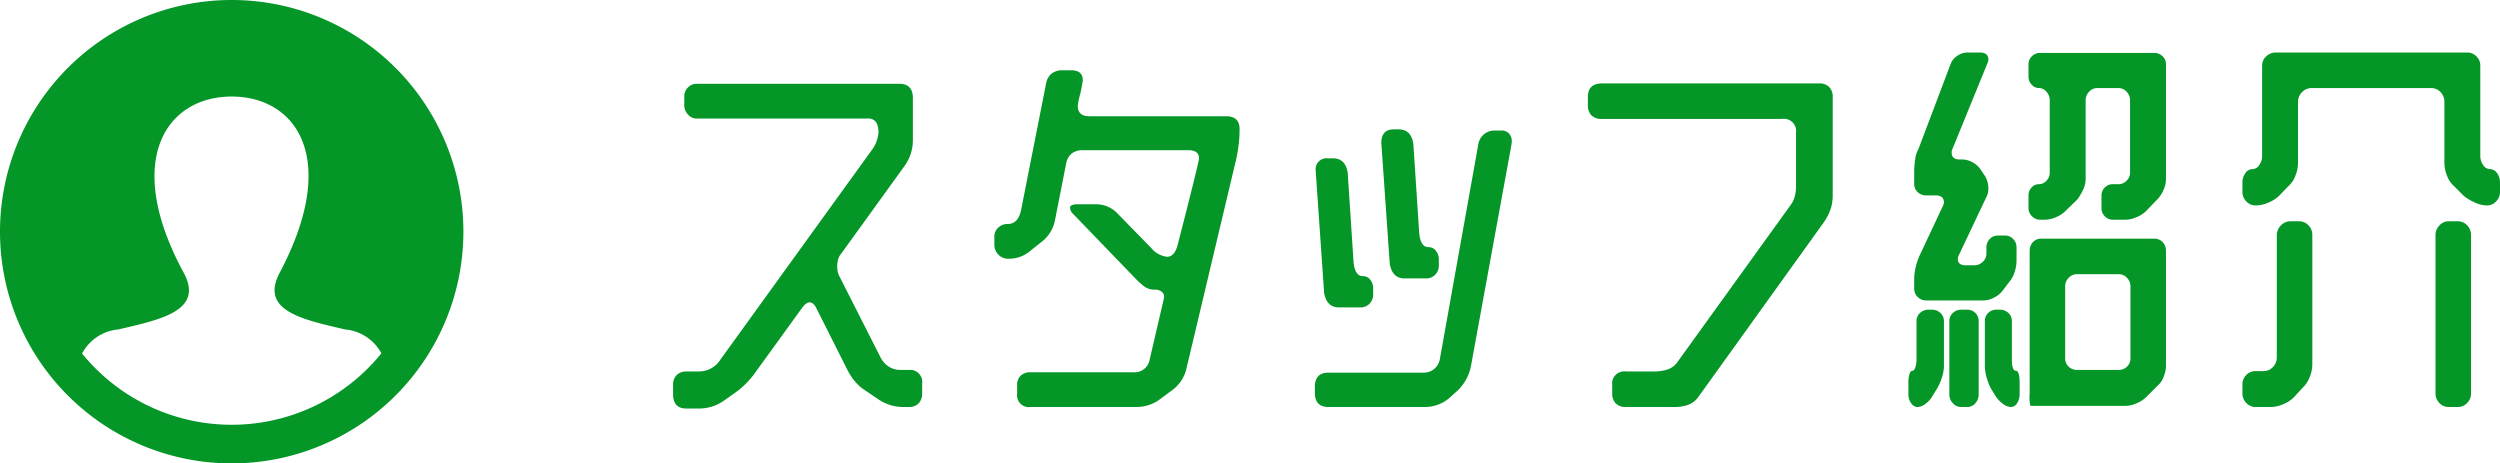
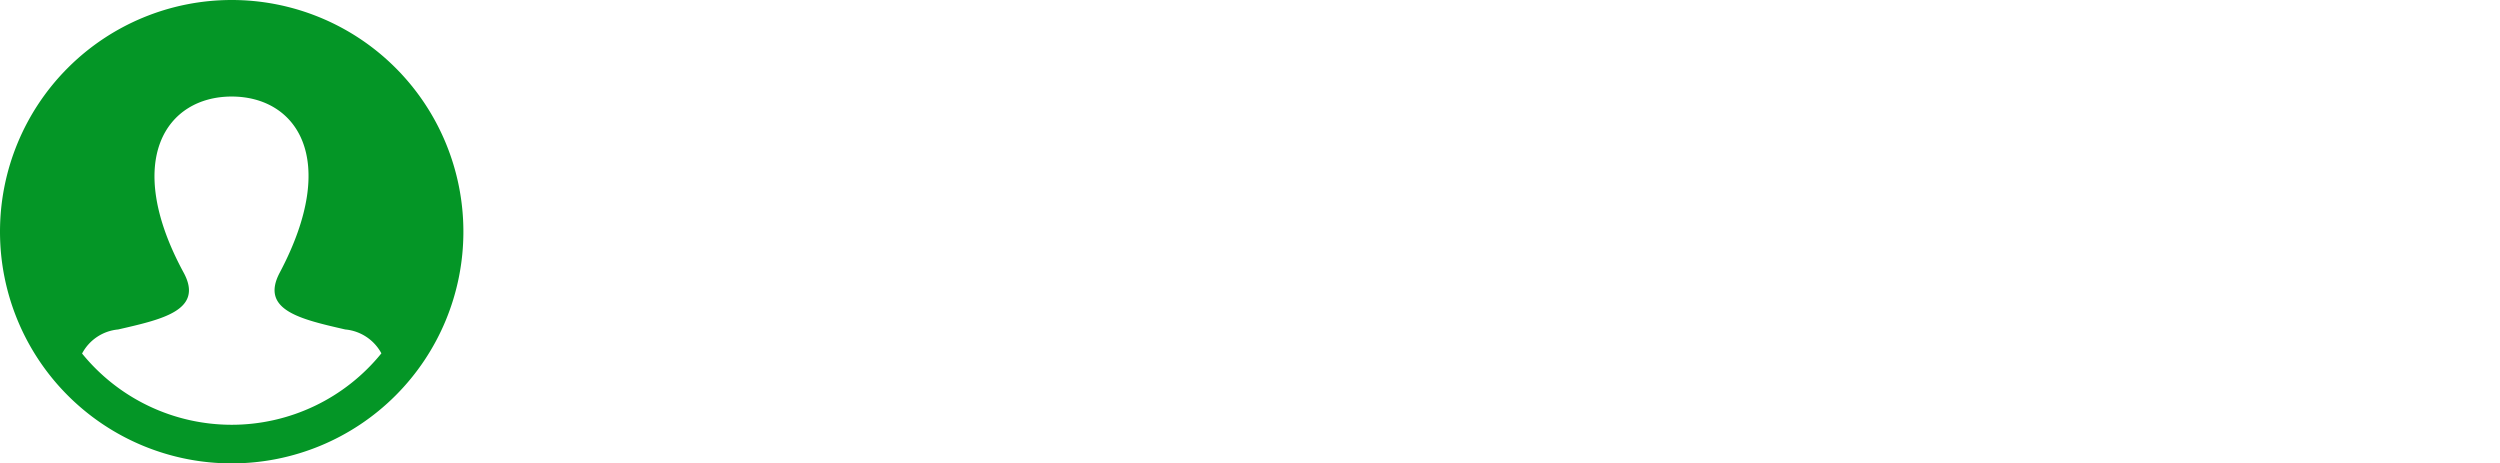
<svg xmlns="http://www.w3.org/2000/svg" id="コンポーネント_38_1" data-name="コンポーネント 38 – 1" width="129.48" height="24" viewBox="0 0 129.48 24">
-   <path id="パス_18203" data-name="パス 18203" d="M1.56,2.16h.62a2.463,2.463,0,0,0,.65-.09,2.145,2.145,0,0,0,.65-.31l.54-.38A4.494,4.494,0,0,0,5.04.4L7.56-3.08q.2-.26.38-.26.2,0,.36.34L9.88.14a3.186,3.186,0,0,0,.38.59,2.34,2.34,0,0,0,.52.47l.68.46a2.319,2.319,0,0,0,1.28.42h.32a.711.711,0,0,0,.51-.18.739.739,0,0,0,.19-.56V.88a.628.628,0,0,0-.7-.72h-.42A1.136,1.136,0,0,1,12.05,0a1.228,1.228,0,0,1-.45-.5L9.5-4.64a1.125,1.125,0,0,1-.14-.54v-.08a.86.86,0,0,1,.02-.16.8.8,0,0,1,.2-.46l3.28-4.54a2.354,2.354,0,0,0,.32-.65,2.3,2.3,0,0,0,.1-.67v-2.18q0-.74-.7-.74H2.08a.615.615,0,0,0-.45.19.638.638,0,0,0-.19.47v.46a.683.683,0,0,0,.19.47.588.588,0,0,0,.45.21h8.86a.472.472,0,0,1,.48.27,1.093,1.093,0,0,1,.05.65,1.653,1.653,0,0,1-.31.7L3.3-.36A1.326,1.326,0,0,1,2.79.1a1.386,1.386,0,0,1-.61.14H1.56a.711.711,0,0,0-.51.18A.71.71,0,0,0,.86.96v.46Q.86,2.16,1.56,2.16ZM18.68,1.4a.61.61,0,0,0,.7.68h5.46a2.048,2.048,0,0,0,1.26-.42l.62-.46A1.906,1.906,0,0,0,27.44.12l2.6-10.94q.08-.38.12-.75a6.973,6.973,0,0,0,.04-.75q0-.66-.7-.66H22.42q-.6,0-.6-.54a4.092,4.092,0,0,1,.14-.66q.12-.6.12-.66,0-.52-.6-.52h-.46a.893.893,0,0,0-.54.16.837.837,0,0,0-.3.52L18.88-8.1q-.16.7-.68.7a.7.7,0,0,0-.5.19.622.622,0,0,0-.2.47v.42a.723.723,0,0,0,.2.5.694.694,0,0,0,.54.22,1.7,1.7,0,0,0,1.16-.44l.58-.46a1.847,1.847,0,0,0,.66-1.1l.58-2.94a.837.837,0,0,1,.3-.52.893.893,0,0,1,.54-.16h5.48q.56,0,.56.42,0,.18-1.1,4.46-.16.64-.56.64a1.267,1.267,0,0,1-.82-.46L23.9-7.92a1.529,1.529,0,0,0-1.1-.5h-1q-.38,0-.38.18a.461.461,0,0,0,.16.32l3.28,3.4a3.4,3.4,0,0,0,.44.38.851.851,0,0,0,.5.14.565.565,0,0,1,.38.12.337.337,0,0,1,.1.34L25.54-.36a.792.792,0,0,1-.86.64h-5.3a.736.736,0,0,0-.51.17.649.649,0,0,0-.19.51Zm19.3-6.72q.14.74.76.74h1.12a.638.638,0,0,0,.47-.19.663.663,0,0,0,.19-.49v-.3a.7.7,0,0,0-.15-.45.474.474,0,0,0-.39-.19q-.42,0-.48-.78l-.3-4.58q-.12-.74-.76-.74h-.26q-.62,0-.64.68Zm4.58-6.18L40.58-.44a.844.844,0,0,1-.84.74H34.8q-.7,0-.7.74v.3q0,.74.7.74h5.04a1.966,1.966,0,0,0,1.24-.48l.42-.38a2.391,2.391,0,0,0,.68-1.24l2.1-11.48.02-.18a.625.625,0,0,0-.13-.39.533.533,0,0,0-.45-.17H43.4A.844.844,0,0,0,42.56-11.5ZM34.58-3.82q.14.74.76.74h1.12a.638.638,0,0,0,.47-.19.663.663,0,0,0,.19-.49v-.3a.7.7,0,0,0-.15-.45.474.474,0,0,0-.39-.19q-.42,0-.48-.78l-.3-4.58q-.12-.74-.76-.74h-.26a.568.568,0,0,0-.64.62ZM49.5,1.38a.711.711,0,0,0,.18.51.71.71,0,0,0,.54.19h2.54a2.016,2.016,0,0,0,.66-.11,1.111,1.111,0,0,0,.54-.41l6.48-9.02a2.808,2.808,0,0,0,.4-.8,2.4,2.4,0,0,0,.08-.62v-5.1a.711.711,0,0,0-.18-.51.71.71,0,0,0-.54-.19H48.98q-.74,0-.74.7v.44a.711.711,0,0,0,.18.51.739.739,0,0,0,.56.19H58.3a.628.628,0,0,1,.72.7v2.8a2.1,2.1,0,0,1-.06.49,1.316,1.316,0,0,1-.22.47L52.9-.28a1.02,1.02,0,0,1-.55.42,2.3,2.3,0,0,1-.67.1H50.22a.628.628,0,0,0-.72.7ZM67.12-11.28l1.82-4.46a.4.4,0,0,0,.04-.18q0-.36-.44-.36h-.66a.907.907,0,0,0-.49.16.873.873,0,0,0-.35.4l-1.68,4.44a1.472,1.472,0,0,0-.17.54,4.536,4.536,0,0,0-.05.66v.6a.566.566,0,0,0,.18.43.617.617,0,0,0,.44.17h.48q.44,0,.44.36a.472.472,0,0,1-.06.2L65.4-5.72a3.131,3.131,0,0,0-.18.55,2.6,2.6,0,0,0-.08.61v.52a.576.576,0,0,0,.18.42.6.6,0,0,0,.44.18h2.98a1.172,1.172,0,0,0,.52-.14,1.291,1.291,0,0,0,.44-.34l.38-.5a1.357,1.357,0,0,0,.26-.49,1.869,1.869,0,0,0,.1-.57v-.7a.617.617,0,0,0-.17-.44.566.566,0,0,0-.43-.18h-.36a.566.566,0,0,0-.43.18.617.617,0,0,0-.17.44v.32a.561.561,0,0,1-.19.42.609.609,0,0,1-.43.18h-.44q-.42,0-.42-.32a.5.5,0,0,1,.06-.22L68.9-8.84a.868.868,0,0,0,.08-.42,1.19,1.19,0,0,0-.16-.6l-.24-.36a1.132,1.132,0,0,0-.43-.38,1.112,1.112,0,0,0-.51-.14H67.5q-.42,0-.42-.36A.4.4,0,0,1,67.12-11.28Zm6.46,2.62a2.477,2.477,0,0,0,.3-.5,1.3,1.3,0,0,0,.14-.54v-4.1a.632.632,0,0,1,.18-.45.583.583,0,0,1,.44-.19h1.08a.561.561,0,0,1,.42.19.632.632,0,0,1,.18.45v3.74a.576.576,0,0,1-.18.42.576.576,0,0,1-.42.18h-.28a.583.583,0,0,0-.43.17.583.583,0,0,0-.17.43v.64a.592.592,0,0,0,.17.42.566.566,0,0,0,.43.18h.66a1.45,1.45,0,0,0,.55-.13,1.511,1.511,0,0,0,.49-.31l.58-.6a1.593,1.593,0,0,0,.33-.5,1.379,1.379,0,0,0,.13-.54v-5.96a.566.566,0,0,0-.18-.43.617.617,0,0,0-.44-.17h-5.9a.592.592,0,0,0-.42.17.566.566,0,0,0-.18.43v.64a.588.588,0,0,0,.16.4.493.493,0,0,0,.38.18.512.512,0,0,1,.39.19.653.653,0,0,1,.17.45v3.74a.592.592,0,0,1-.17.42.523.523,0,0,1-.39.18.5.5,0,0,0-.38.17.6.6,0,0,0-.16.43v.64a.576.576,0,0,0,.18.42.576.576,0,0,0,.42.18h.24a1.455,1.455,0,0,0,.58-.13,1.478,1.478,0,0,0,.46-.29ZM77.74.98a1.087,1.087,0,0,0,.32-.47,1.591,1.591,0,0,0,.12-.57V-6a.643.643,0,0,0-.17-.46.59.59,0,0,0-.45-.18H71.72a.566.566,0,0,0-.43.18.643.643,0,0,0-.17.46V1.4a1.84,1.84,0,0,0,.04.62H76.1a1.45,1.45,0,0,0,.55-.13,1.511,1.511,0,0,0,.49-.31ZM72.96-.44V-4.18a.609.609,0,0,1,.18-.43.583.583,0,0,1,.44-.19h2.16a.561.561,0,0,1,.42.19.609.609,0,0,1,.18.43V-.44a.566.566,0,0,1-.18.43.592.592,0,0,1-.42.17H73.58a.617.617,0,0,1-.44-.17A.566.566,0,0,1,72.96-.44ZM65.32,2.08a.721.721,0,0,0,.41-.17,1.2,1.2,0,0,0,.35-.39l.26-.42a2.721,2.721,0,0,0,.24-.56,1.915,1.915,0,0,0,.1-.56V-2.36a.566.566,0,0,0-.18-.43.617.617,0,0,0-.44-.17h-.18a.617.617,0,0,0-.44.17.566.566,0,0,0-.18.43V-.4a1.33,1.33,0,0,1-.06.42q-.06.18-.14.18-.1,0-.16.16a1.48,1.48,0,0,0-.06.46v.62a.751.751,0,0,0,.14.44A.408.408,0,0,0,65.32,2.08Zm2.26,0h.3a.54.54,0,0,0,.43-.2.664.664,0,0,0,.17-.44v-3.8a.583.583,0,0,0-.17-.43.583.583,0,0,0-.43-.17h-.3a.617.617,0,0,0-.44.17.566.566,0,0,0-.18.43v3.8a.644.644,0,0,0,.18.44A.57.57,0,0,0,67.58,2.08ZM69.1,1.1l.26.42a1.461,1.461,0,0,0,.37.39.739.739,0,0,0,.43.17.371.371,0,0,0,.31-.2.791.791,0,0,0,.13-.44V.82q0-.62-.2-.62t-.2-.6V-2.36a.566.566,0,0,0-.18-.43.617.617,0,0,0-.44-.17H69.4a.583.583,0,0,0-.43.17.583.583,0,0,0-.17.43V-.02a2.107,2.107,0,0,0,.09.56A3.182,3.182,0,0,0,69.1,1.1ZM84.52-9.36a1.283,1.283,0,0,0,.36-.53,1.8,1.8,0,0,0,.14-.67v-3.16a.694.694,0,0,1,.21-.51.694.694,0,0,1,.51-.21H91.9a.662.662,0,0,1,.5.21.712.712,0,0,1,.2.51v3.16a1.8,1.8,0,0,0,.14.67,1.283,1.283,0,0,0,.36.53l.5.5a2.436,2.436,0,0,0,.58.35,1.553,1.553,0,0,0,.62.15.639.639,0,0,0,.48-.21.688.688,0,0,0,.2-.49v-.48a.821.821,0,0,0-.15-.49.443.443,0,0,0-.37-.21.428.428,0,0,1-.35-.21.821.821,0,0,1-.15-.49V-15.6a.655.655,0,0,0-.2-.48.655.655,0,0,0-.48-.2h-9.9a.712.712,0,0,0-.51.2.639.639,0,0,0-.21.48v4.66a.821.821,0,0,1-.15.49.428.428,0,0,1-.35.21.443.443,0,0,0-.37.21.821.821,0,0,0-.15.49v.48a.688.688,0,0,0,.2.49.639.639,0,0,0,.48.21h.04a1.623,1.623,0,0,0,.63-.15,1.737,1.737,0,0,0,.55-.35Zm.76,10.42a1.4,1.4,0,0,0,.34-.53,1.72,1.72,0,0,0,.14-.63V-6.82a.712.712,0,0,0-.2-.51.662.662,0,0,0-.5-.21h-.44a.657.657,0,0,0-.49.22.7.7,0,0,0-.21.5V-.5a.712.712,0,0,1-.2.51.662.662,0,0,1-.5.21h-.4a.655.655,0,0,0-.48.2.678.678,0,0,0-.2.5v.46a.688.688,0,0,0,.2.49.639.639,0,0,0,.48.21h.78a1.685,1.685,0,0,0,.64-.14,1.69,1.69,0,0,0,.56-.36Zm7.54,1.02h.46a.662.662,0,0,0,.5-.21.688.688,0,0,0,.2-.49v-8.2a.712.712,0,0,0-.2-.51.662.662,0,0,0-.5-.21h-.46a.626.626,0,0,0-.48.22.723.723,0,0,0-.2.5v8.2a.688.688,0,0,0,.2.49A.639.639,0,0,0,92.82,2.08Z" transform="translate(34 19)" fill="#049626" />
  <path id="iconmonstr-user-19" d="M12,0A12,12,0,1,0,24,12,12,12,0,0,0,12,0Zm0,22a9.983,9.983,0,0,1-7.749-3.69,2.357,2.357,0,0,1,1.867-1.246c2.244-.518,4.459-.981,3.393-2.945C6.356,8.3,8.612,5,12,5c3.322,0,5.634,3.177,2.489,9.119-1.035,1.952,1.1,2.416,3.393,2.945A2.371,2.371,0,0,1,19.753,18.3,9.982,9.982,0,0,1,12,22Z" fill="#049626" />
</svg>